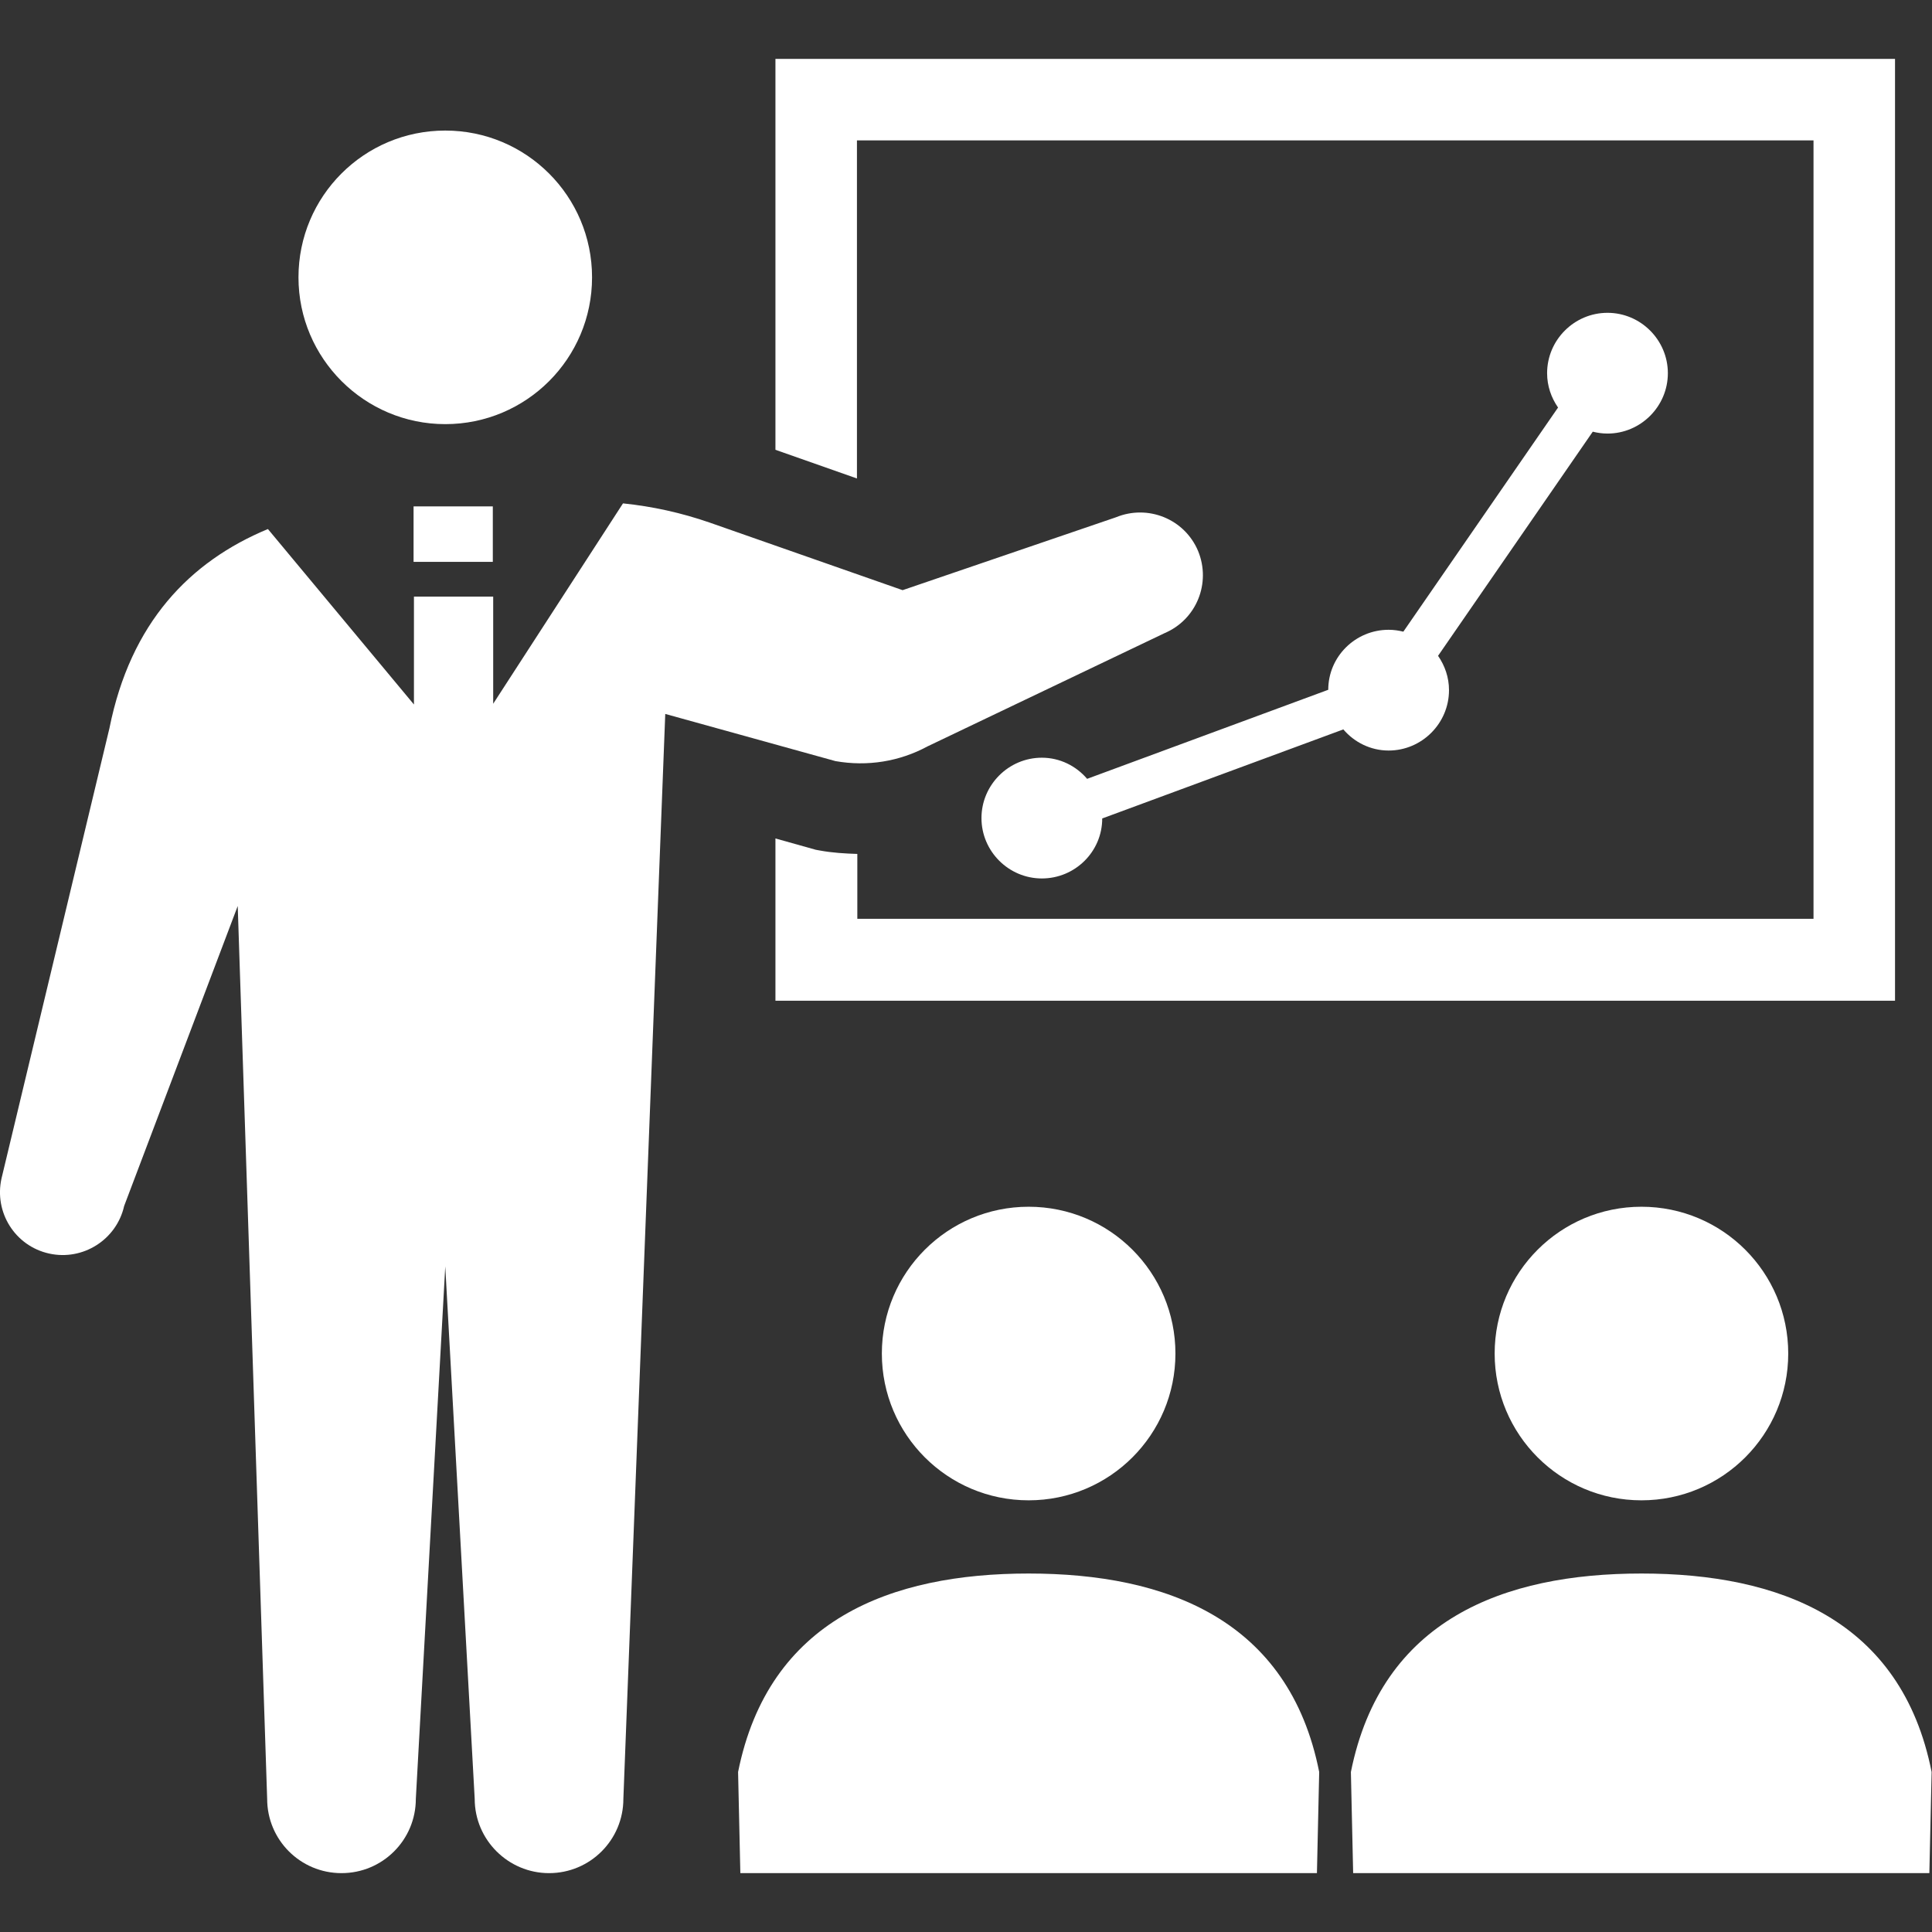
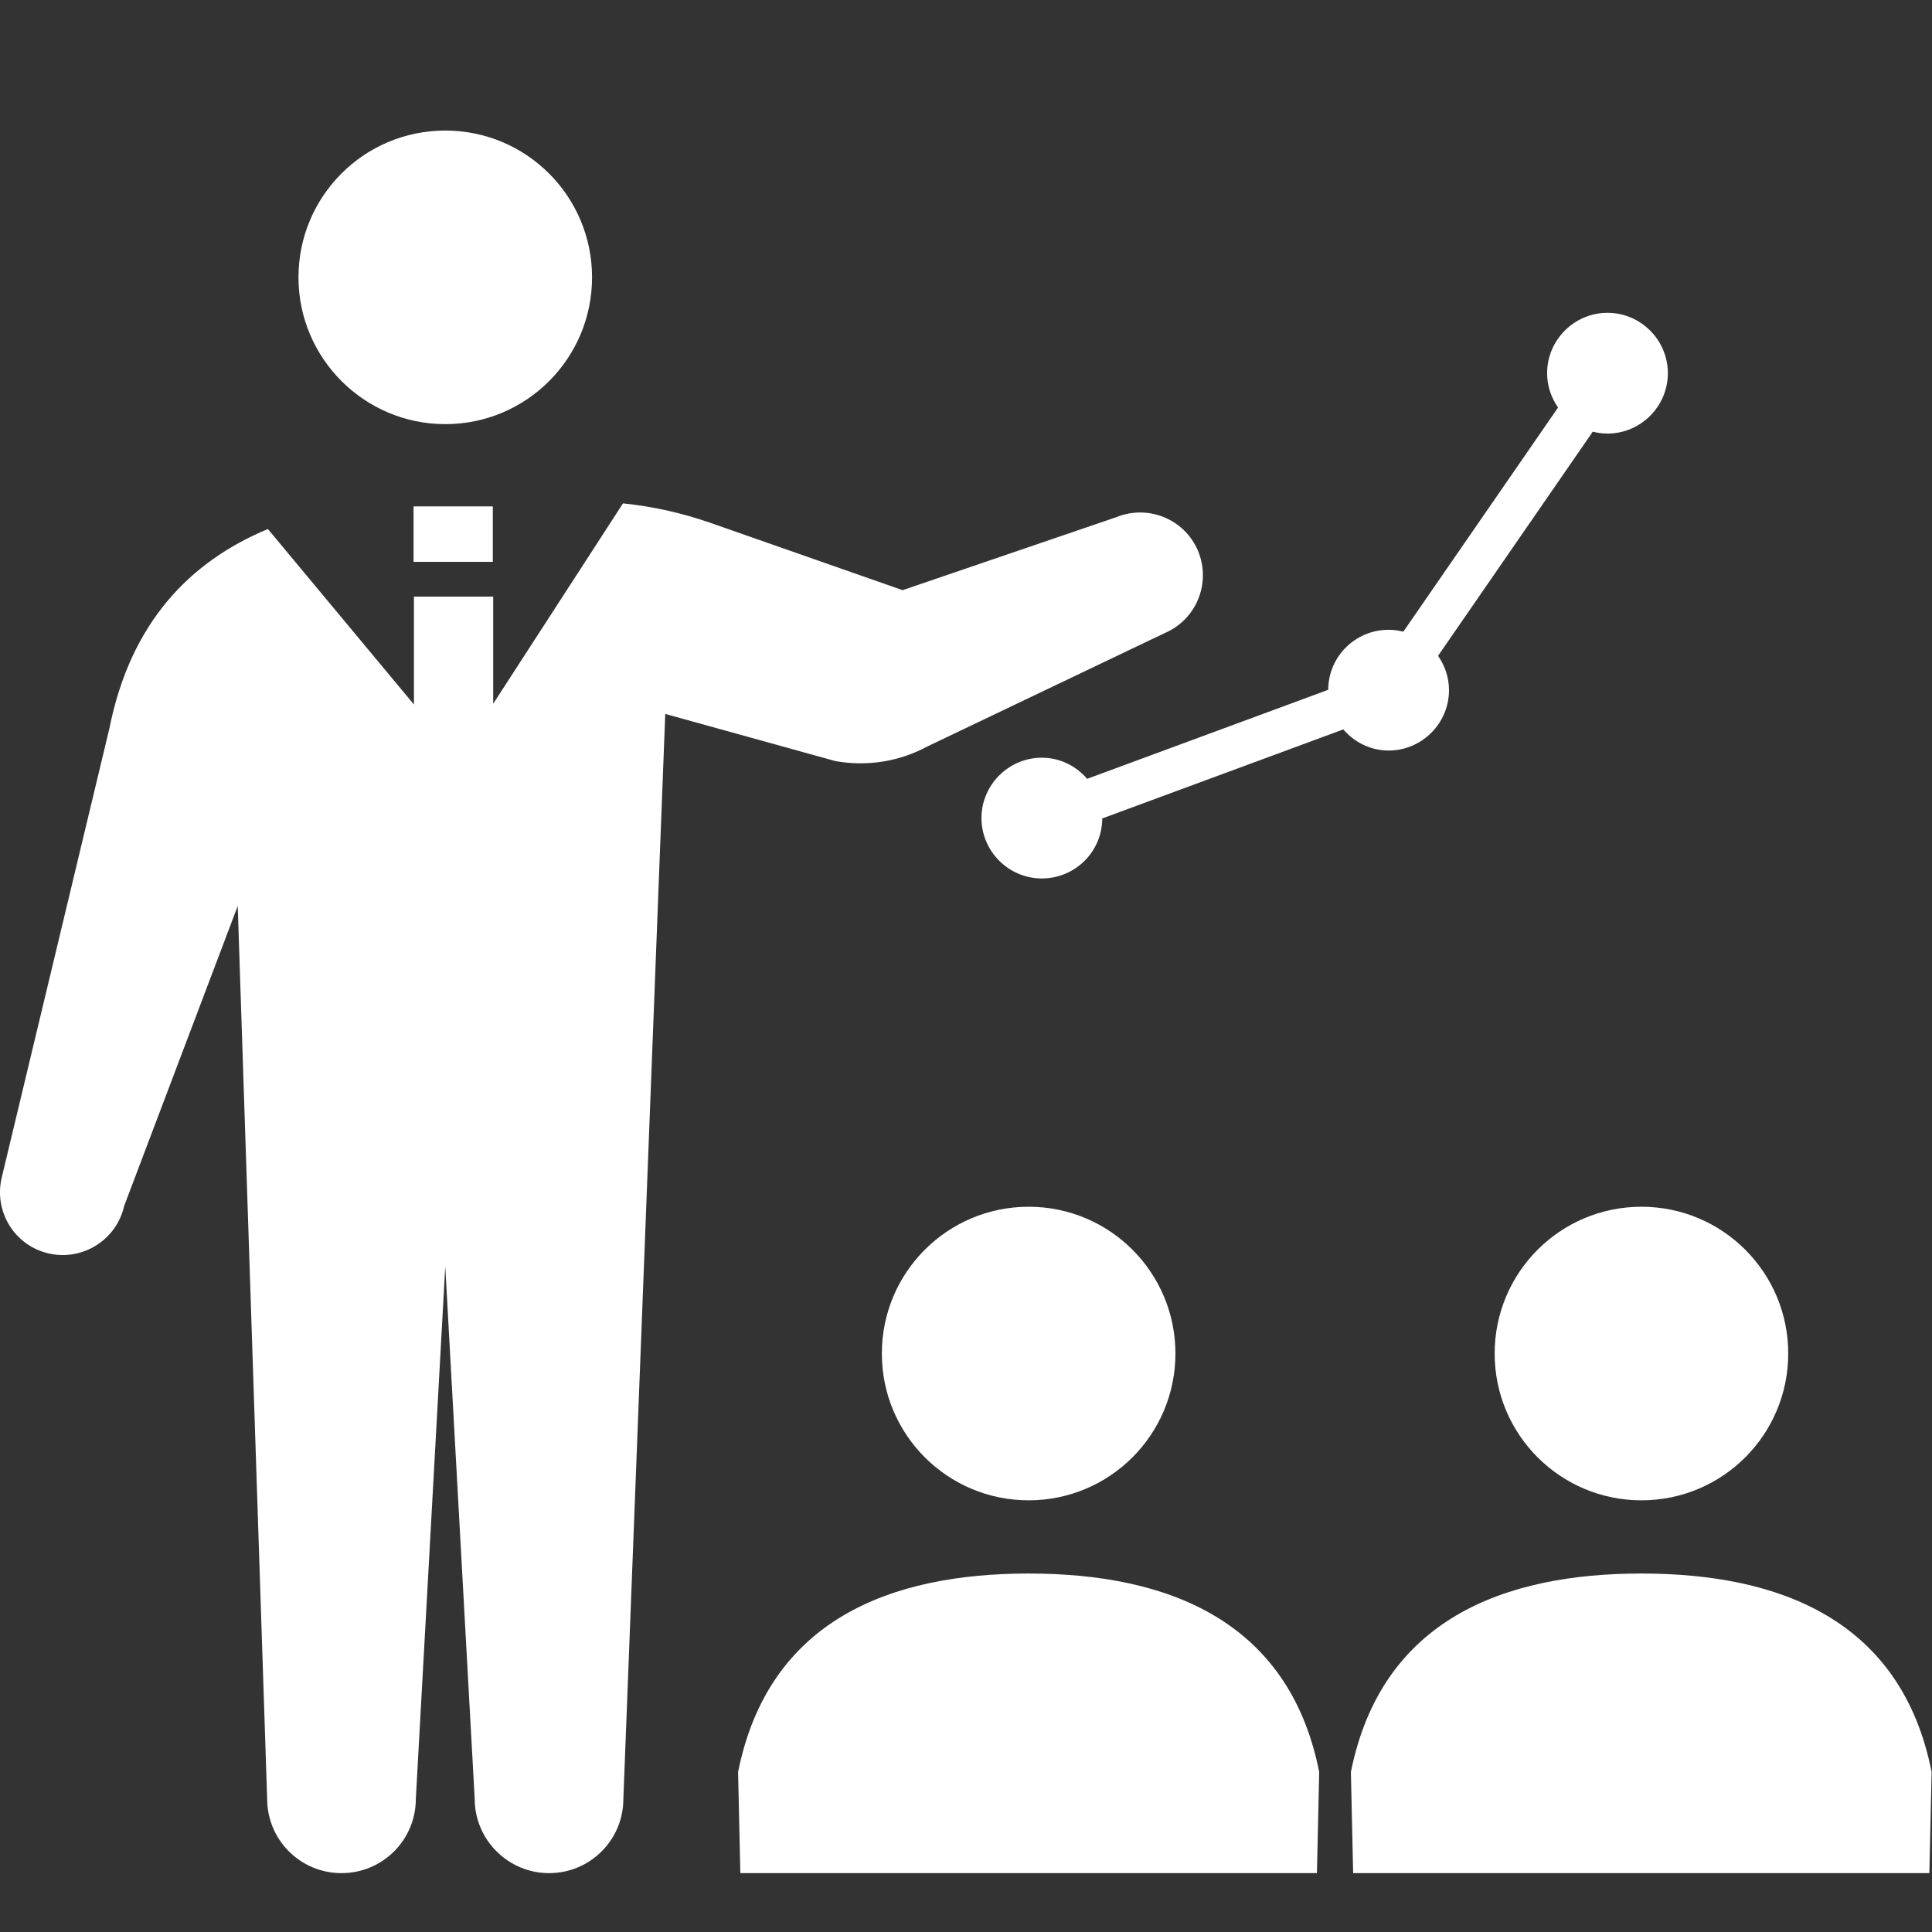
<svg xmlns="http://www.w3.org/2000/svg" version="1.1" id="_x32_" x="0px" y="0px" viewBox="0 0 512 512" style="enable-background:new 0 0 512 512;" xml:space="preserve">
  <rect x="0" y="0" width="512" height="512" fill="#333333" stroke="none" />
  <style type="text/css">
	.st0{fill:#FFFFFF;}
</style>
  <g>
    <path class="st0" d="M118,112.4c21.5,0,38.9-17.4,38.9-38.9c0-21.5-17.4-38.9-38.9-38.9c-21.5,0-38.9,17.4-38.9,38.9   C79.1,95,96.6,112.4,118,112.4z" />
-     <path class="st0" d="M227.2,37.2h253.4v206.3H227.2v-17.2c-3.3-0.1-6.6-0.3-9.9-0.9l-1.1-0.2l-10.7-3v43h296.7v-10.8V15.6H205.5   v103.6l21.6,7.6V37.2z" />
    <path class="st0" d="M233.7,358.7c0,21.5,17.4,38.9,38.9,38.9c21.5,0,38.9-17.4,38.9-38.9c0-21.5-17.4-38.9-38.9-38.9   C251.1,319.8,233.7,337.2,233.7,358.7z" />
    <path class="st0" d="M272.6,417c-36.5,0-68.9,12.2-77,52.6l0.6,26.8H349l0.6-26.8C341.6,429.2,309.1,417,272.6,417z" />
    <path class="st0" d="M396.1,358.7c0,21.5,17.4,38.9,38.9,38.9c21.5,0,38.9-17.4,38.9-38.9c0-21.5-17.4-38.9-38.9-38.9   C413.5,319.8,396.1,337.2,396.1,358.7z" />
    <path class="st0" d="M435,417c-36.5,0-68.9,12.2-77,52.6l0.6,26.8h152.7l0.6-26.8C503.9,429.2,471.5,417,435,417z" />
    <path class="st0" d="M368,166.9c-8.8,0-16,7.1-16,15.9l-63.9,23.6c-2.9-3.4-7.2-5.6-12-5.6c-8.8,0-16,7.2-16,16s7.2,16,16,16   c8.8,0,16-7.1,16-15.9l63.9-23.6c2.9,3.4,7.2,5.6,12,5.6c8.8,0,16-7.2,16-16c0-3.4-1.1-6.5-2.9-9.1l41-59.4   c1.2,0.3,2.5,0.5,3.9,0.5c8.8,0,16-7.2,16-16s-7.2-16-16-16c-8.8,0-16,7.2-16,16c0,3.4,1.1,6.5,2.9,9.1l-41,59.4   C370.7,167.1,369.4,166.9,368,166.9z" />
    <path class="st0" d="M245.8,197.8l62.8-30c8.5-3.6,12.4-13.3,8.9-21.8c-3.6-8.5-13.3-12.4-21.8-8.9l-56.5,19.3l-51.1-17.9   c-7.5-2.6-15.2-4.3-23-5.1l-34.4,53.1v-28.4h-21v28.6L71,140.2C50.3,148.8,34.6,165,29,193L0.4,312.3c-2,9,3.6,17.9,12.6,19.9   c9,2,17.9-3.7,19.9-12.6L63,240.1l7.8,236.6c0,10.9,8.8,19.7,19.7,19.7c10.9,0,19.7-8.8,19.7-19.7l7.8-141.1l7.8,141.1   c0,10.9,8.9,19.7,19.7,19.7c10.9,0,19.7-8.8,19.7-19.7l11.1-287.5l45.1,12.5C229.9,203.2,238.4,201.8,245.8,197.8z" />
    <rect x="109.6" y="134.2" class="st0" width="21" height="14.7" />
  </g>
</svg>